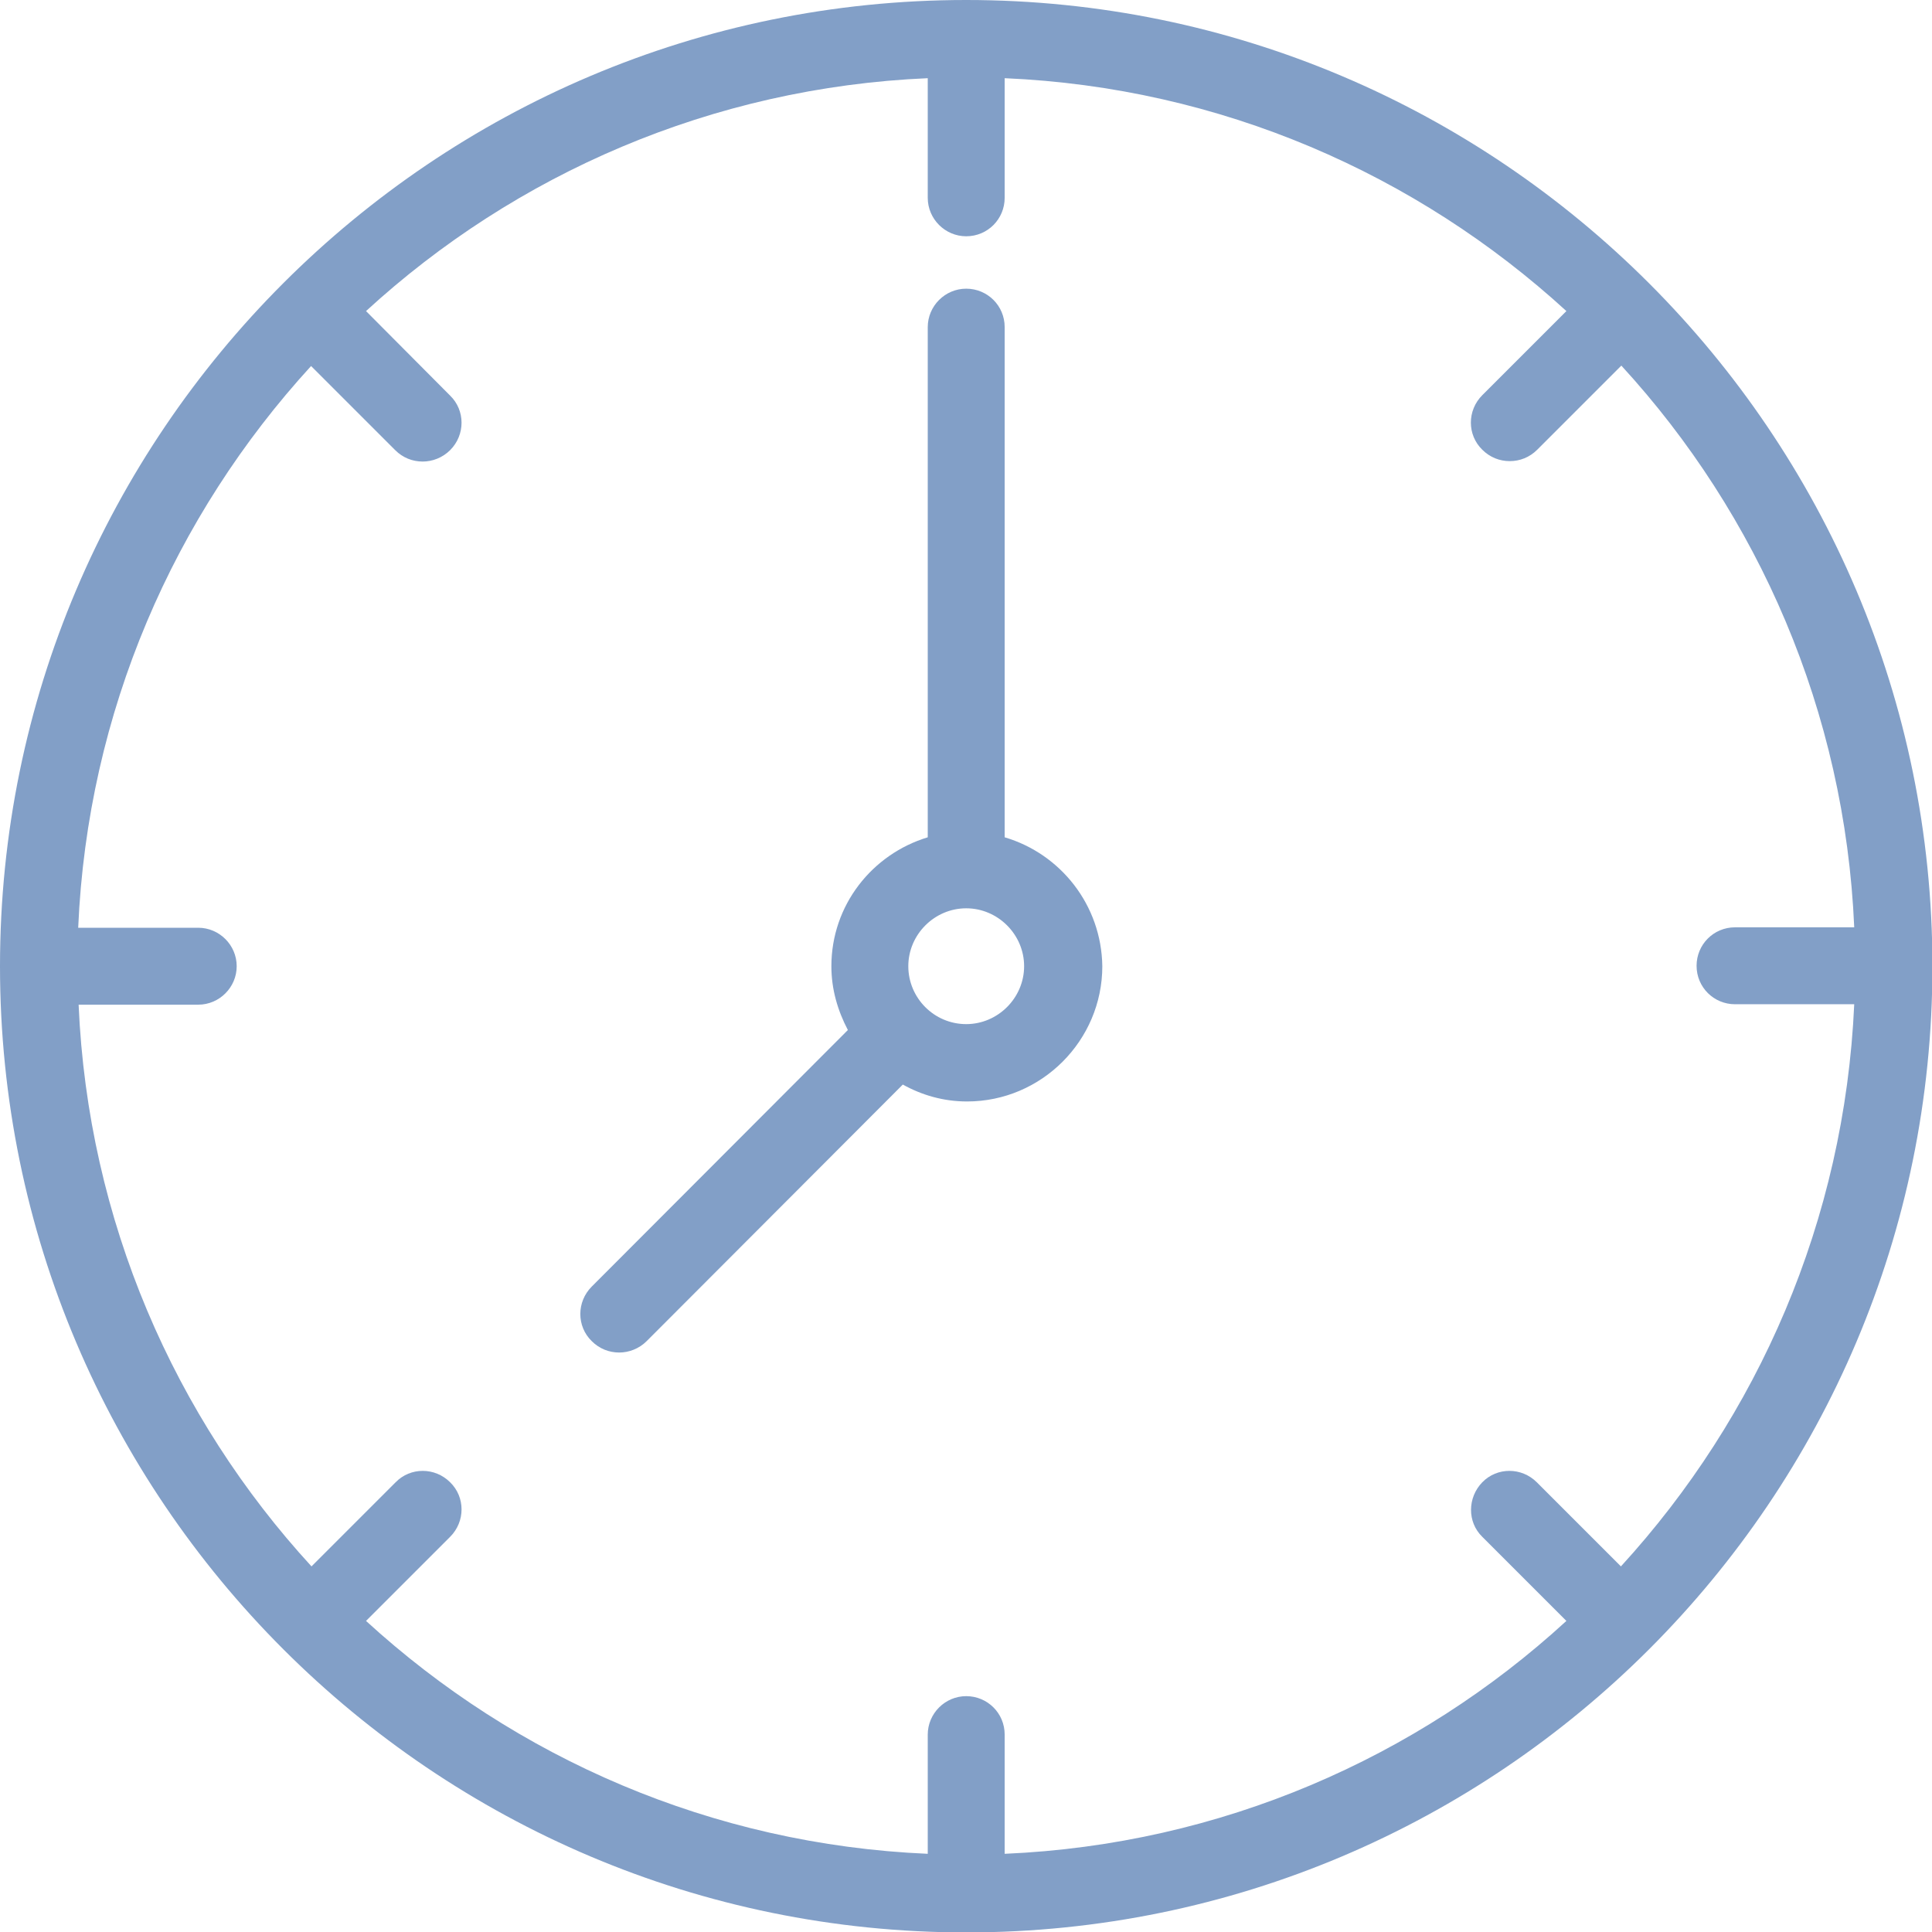
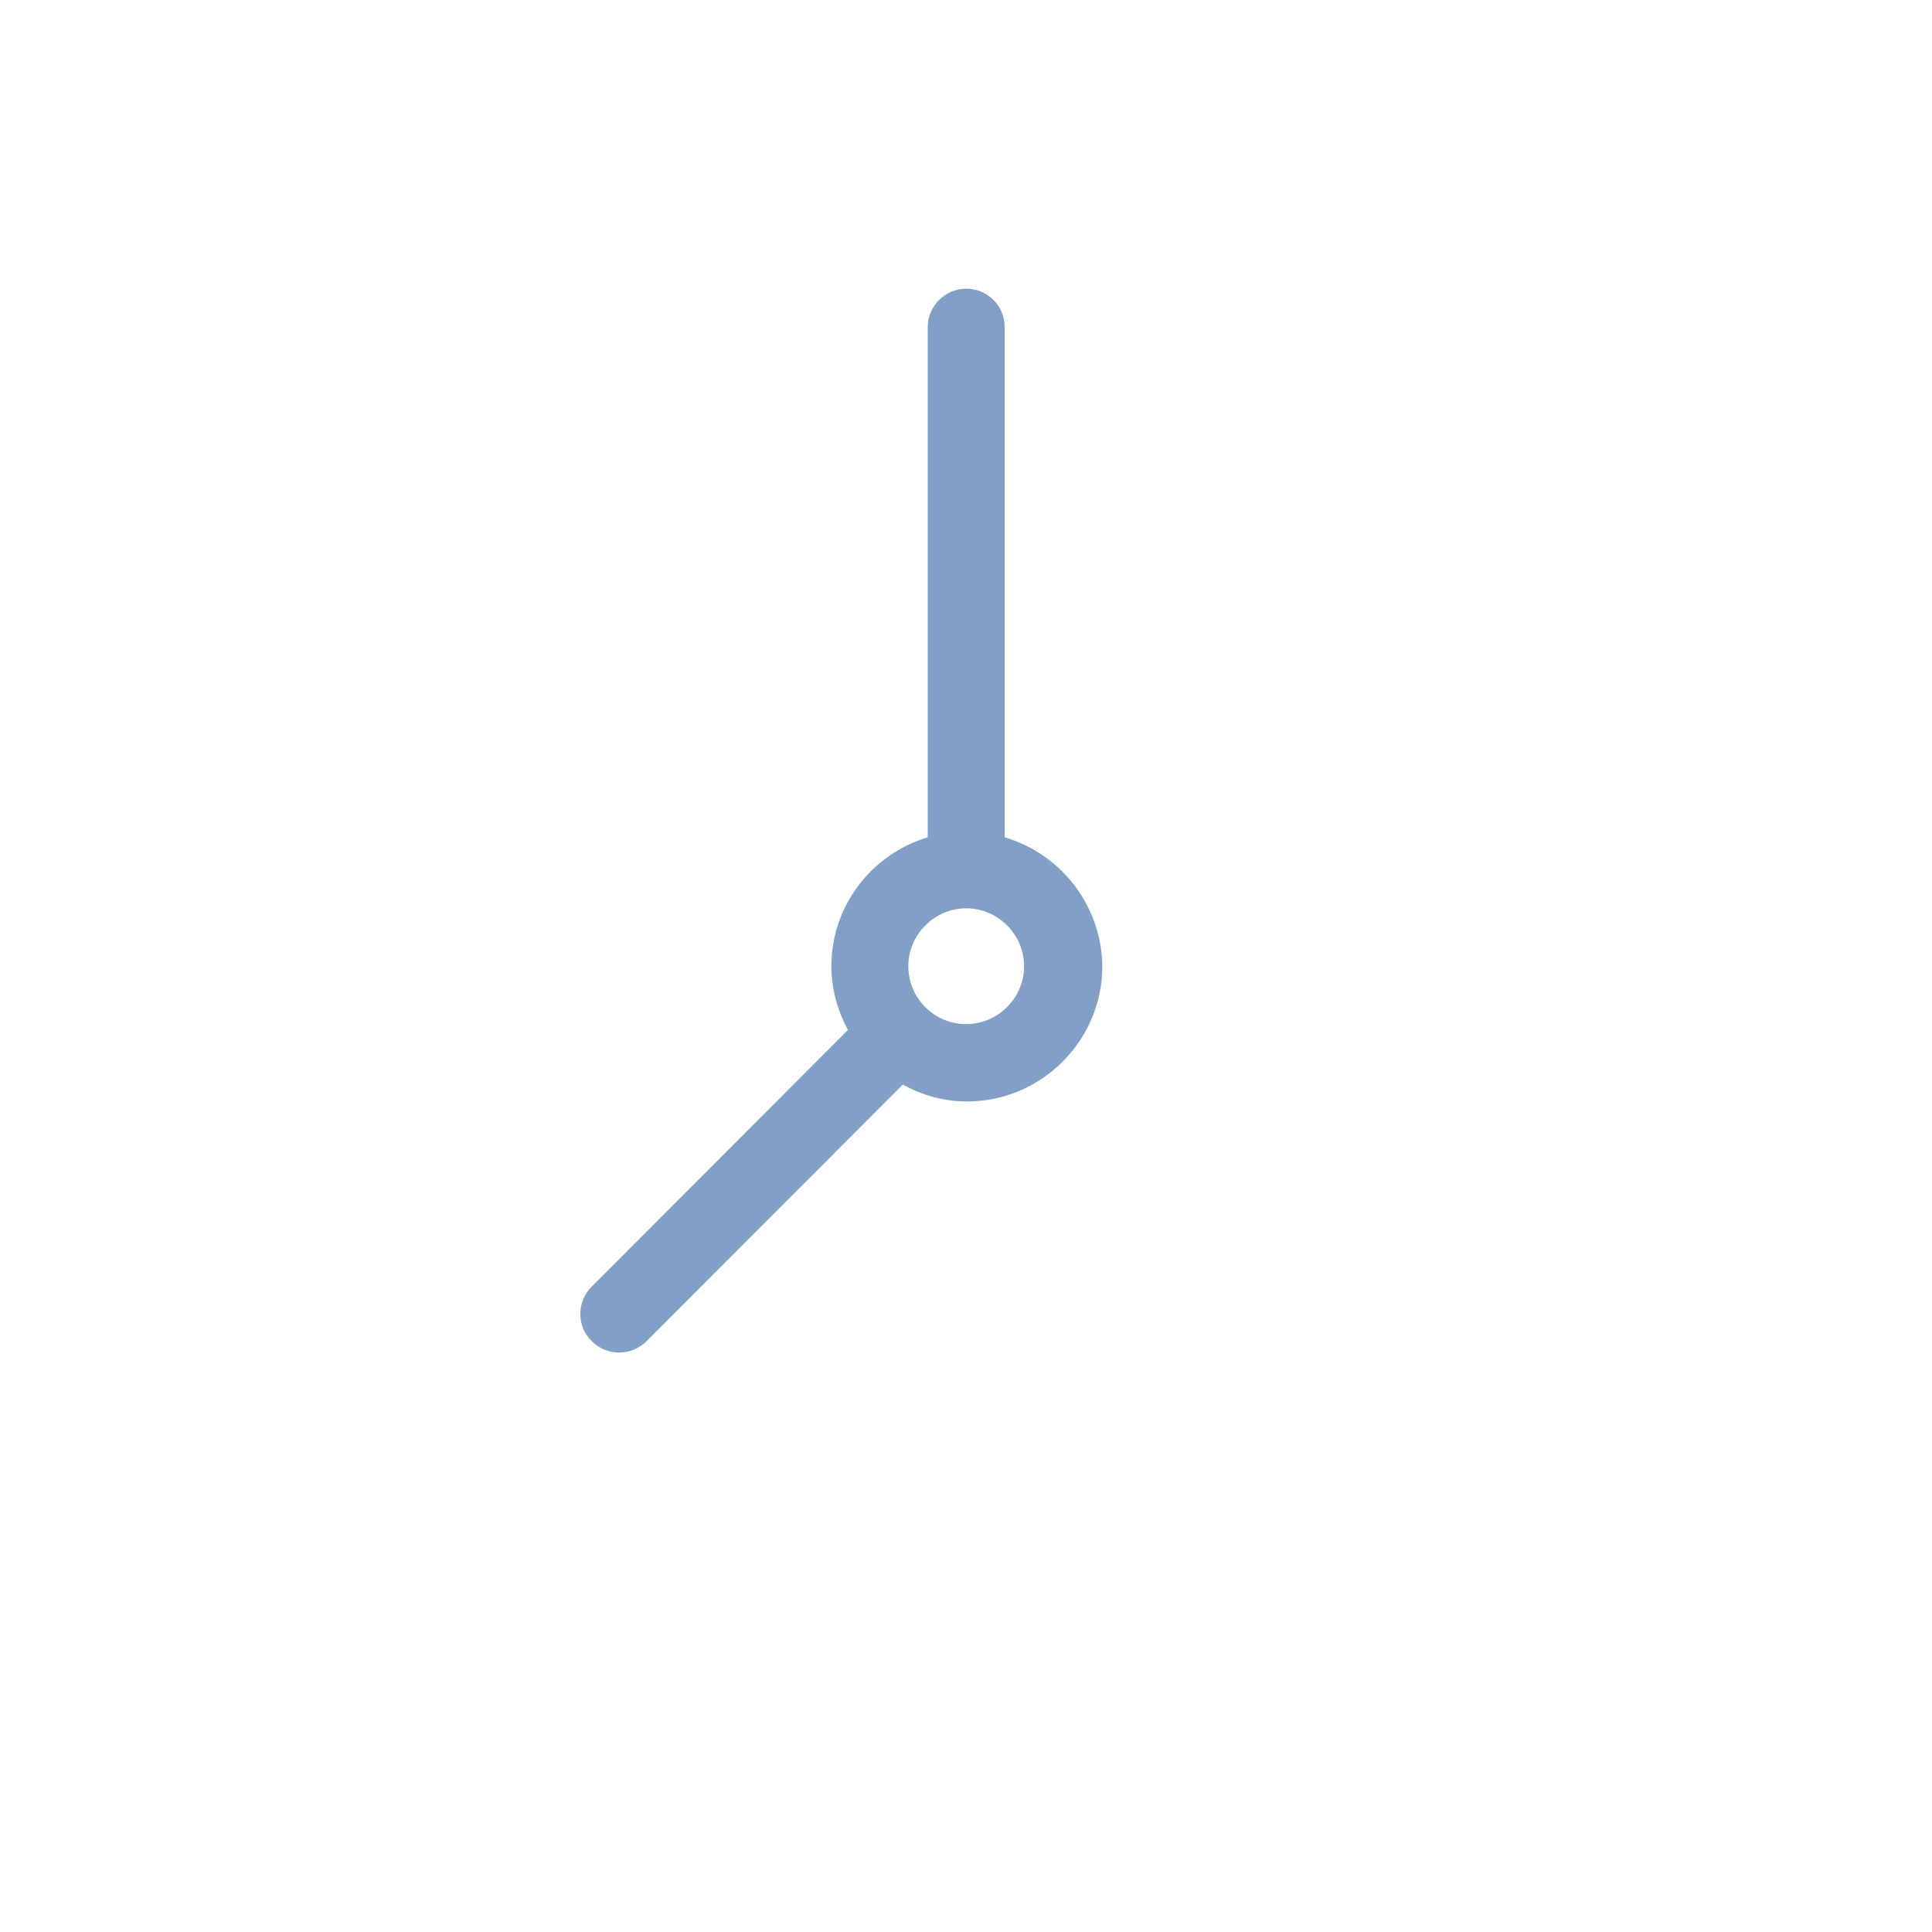
<svg xmlns="http://www.w3.org/2000/svg" version="1.1" id="Слой_1" x="0px" y="0px" viewBox="0 0 457.1 457.1" style="enable-background:new 0 0 457.1 457.1;" xml:space="preserve">
  <style type="text/css">
	.st0{fill:#829FC7;}
</style>
-   <path class="st0" d="M228.6,0C102.5,0,0,102.5,0,228.6s102.5,228.6,228.6,228.6s228.6-102.5,228.6-228.6S354.6,0,228.6,0z   M383.5,370.6l-19.9-19.9c-3.6-3.6-9.4-3.6-12.9,0s-3.6,9.4,0,12.9l19.9,19.9c-35.3,32.4-81.8,52.9-132.9,55.1v-28.2  c0-5.1-4.1-9.1-9.1-9.1c-5,0-9.1,4.1-9.1,9.1v28.2c-51.1-2.2-97.5-22.7-132.9-55.1l19.9-19.9c3.6-3.6,3.6-9.4,0-12.9  c-3.6-3.6-9.4-3.6-12.9,0l-19.9,19.9c-32.4-35.3-52.9-81.8-55.1-132.9h28.3c5,0,9.1-4.1,9.1-9.1c0-5-4.1-9.1-9.1-9.1H18.5  c2.2-51.1,22.7-97.5,55.1-132.9l19.9,19.9c1.8,1.8,4.1,2.7,6.5,2.7c2.3,0,4.7-0.9,6.5-2.7c3.6-3.6,3.6-9.4,0-12.9L86.6,73.6  c35.3-32.4,81.8-52.9,132.9-55.1v28.3c0,5,4.1,9.1,9.1,9.1c5.1,0,9.1-4.1,9.1-9.1V18.5c51.1,2.2,97.5,22.7,132.9,55.1l-19.9,19.9  c-3.6,3.6-3.6,9.4,0,12.9c1.8,1.8,4.1,2.7,6.5,2.7s4.7-0.9,6.5-2.7l19.9-19.9c32.4,35.3,52.9,81.8,55.1,132.9h-28.2  c-5.1,0-9.1,4.1-9.1,9.1c0,5.1,4.1,9.1,9.1,9.1h28.2C436.4,288.8,415.9,335.2,383.5,370.6z" />
  <path class="st0" d="M237.7,198.1V77.4c0-5.1-4.1-9.1-9.1-9.1c-5,0-9.1,4.1-9.1,9.1v120.7c-13.2,4-22.8,16.1-22.8,30.5  c0,5.5,1.5,10.5,3.9,15.1l-60.6,60.7c-3.6,3.6-3.6,9.4,0,12.9c1.8,1.8,4.1,2.7,6.5,2.7c2.3,0,4.7-0.9,6.5-2.7l60.6-60.7  c4.5,2.5,9.6,4,15.2,4c17.6,0,32-14.4,32-32C260.6,214.1,250.9,202,237.7,198.1z M228.6,242.3c-7.6,0-13.7-6.2-13.7-13.7  s6.2-13.7,13.7-13.7s13.7,6.2,13.7,13.7S236.1,242.3,228.6,242.3z" />
</svg>